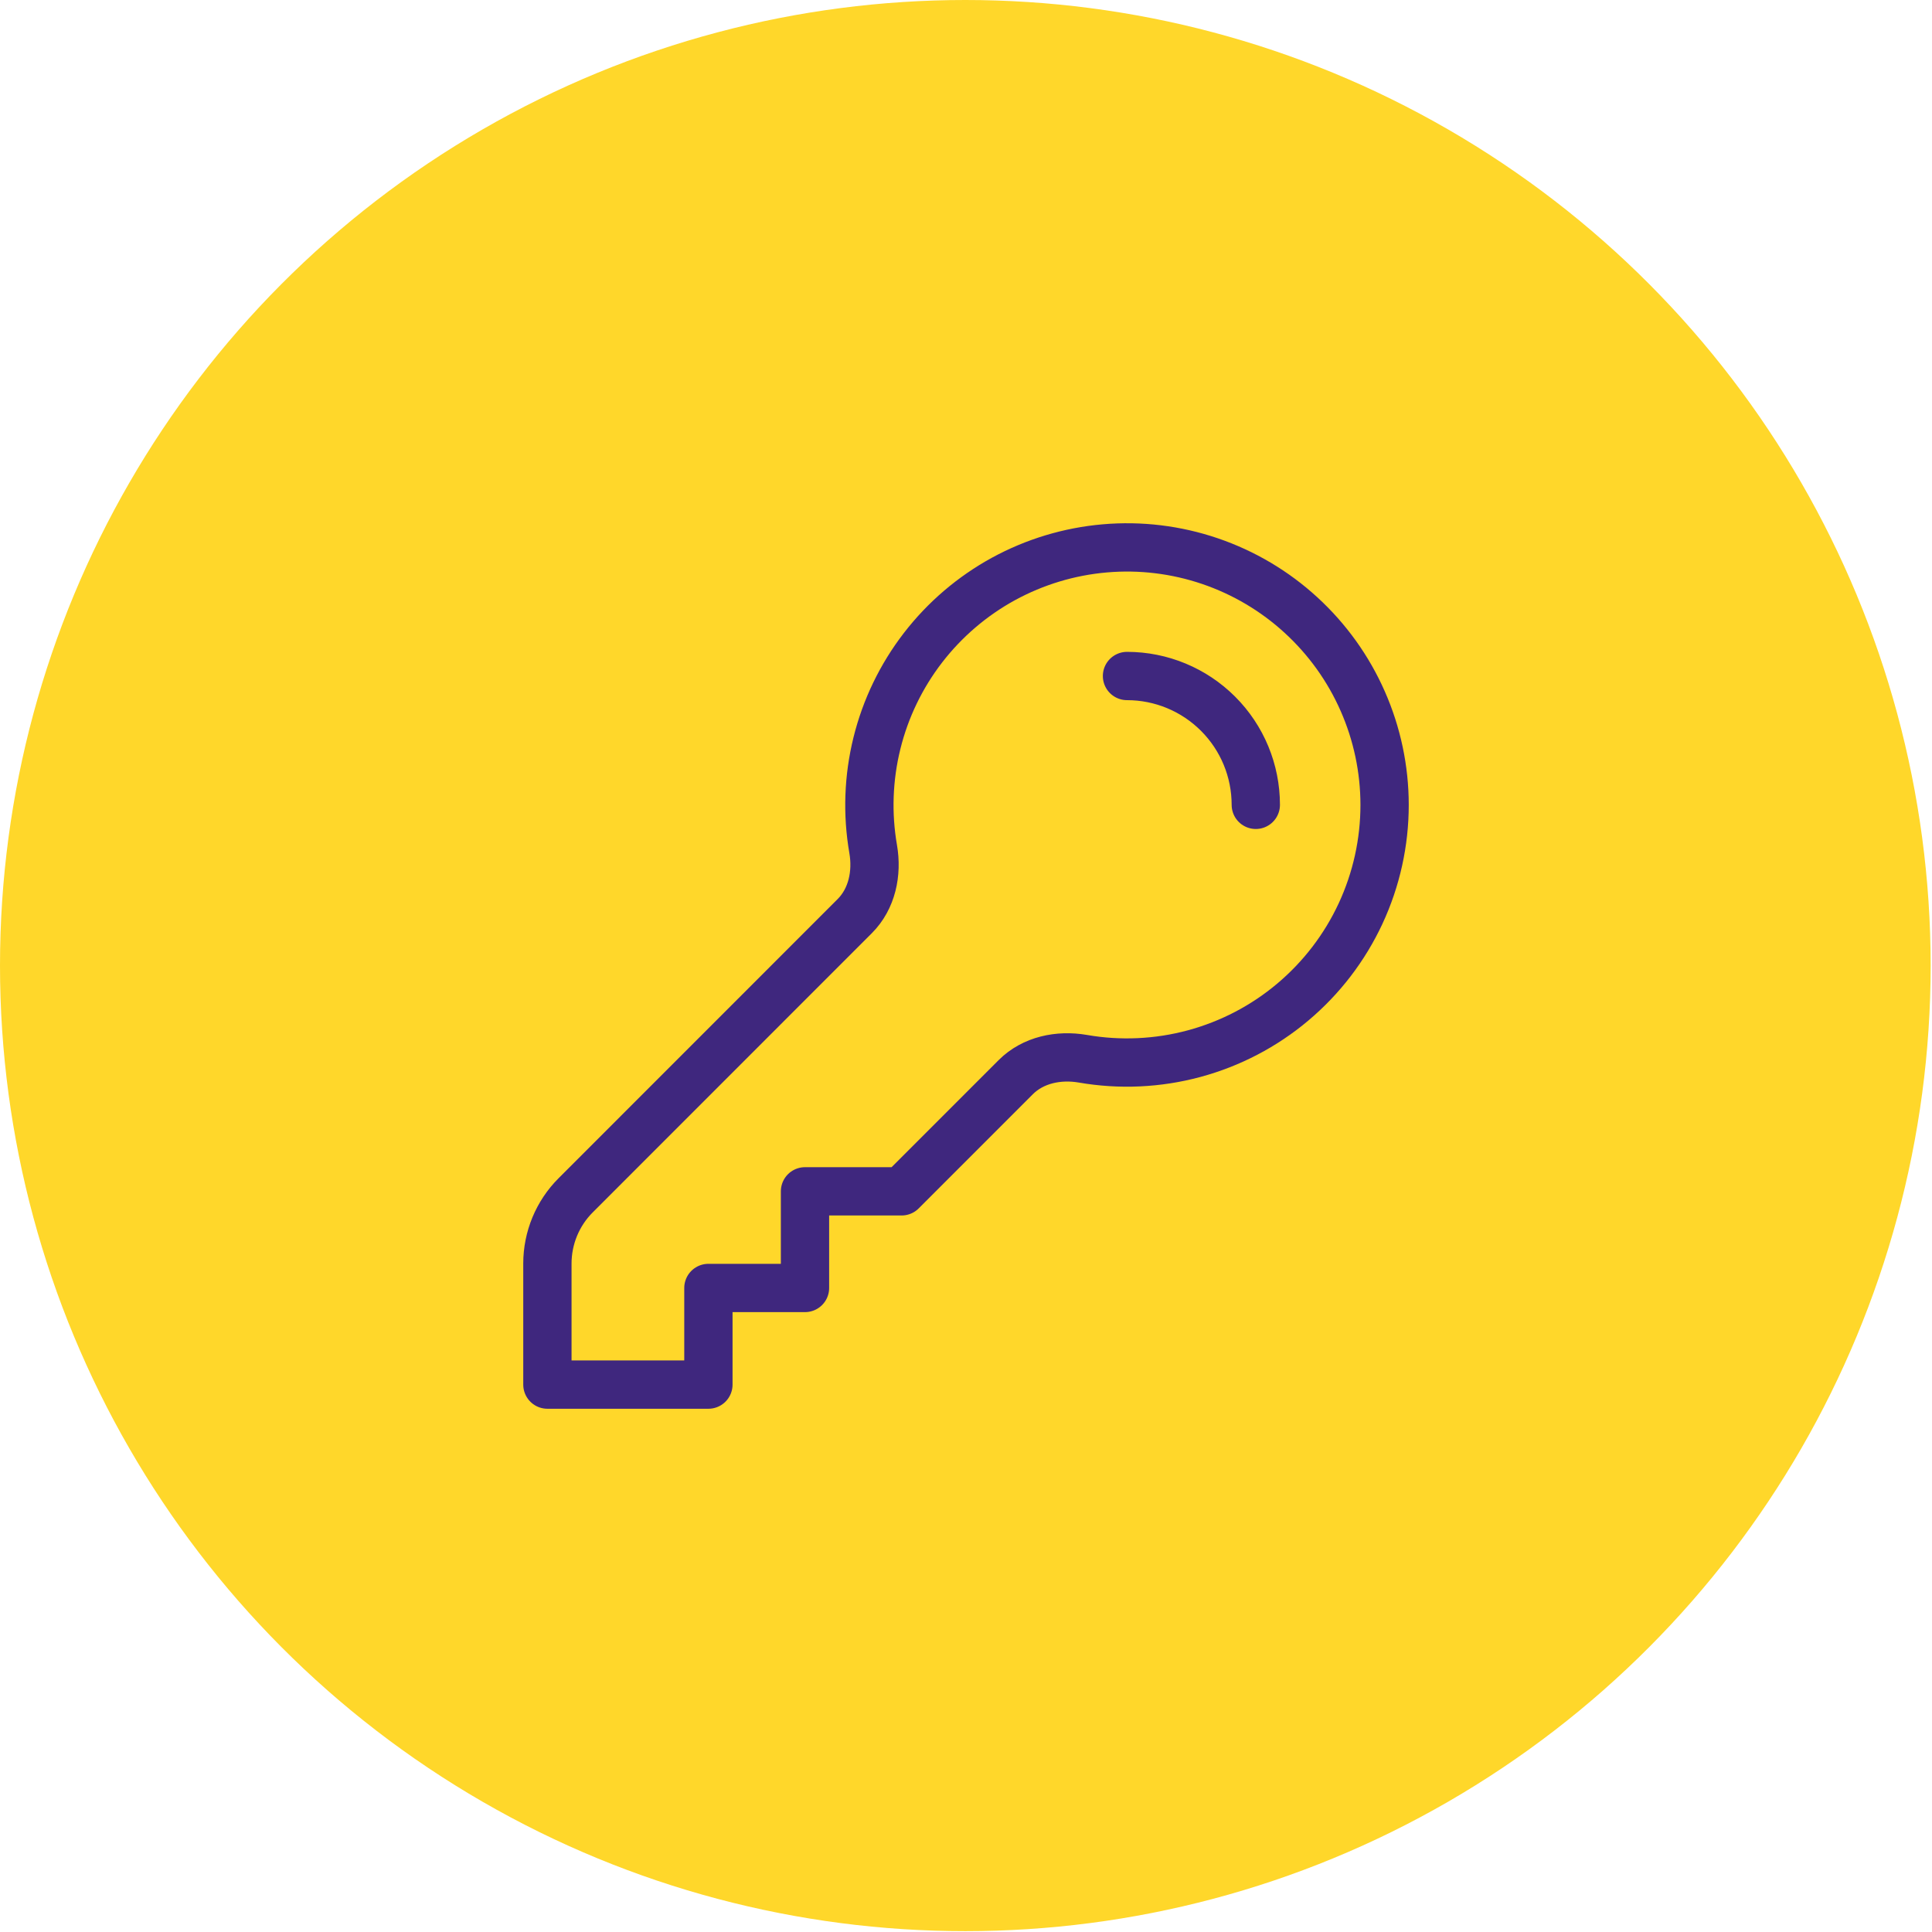
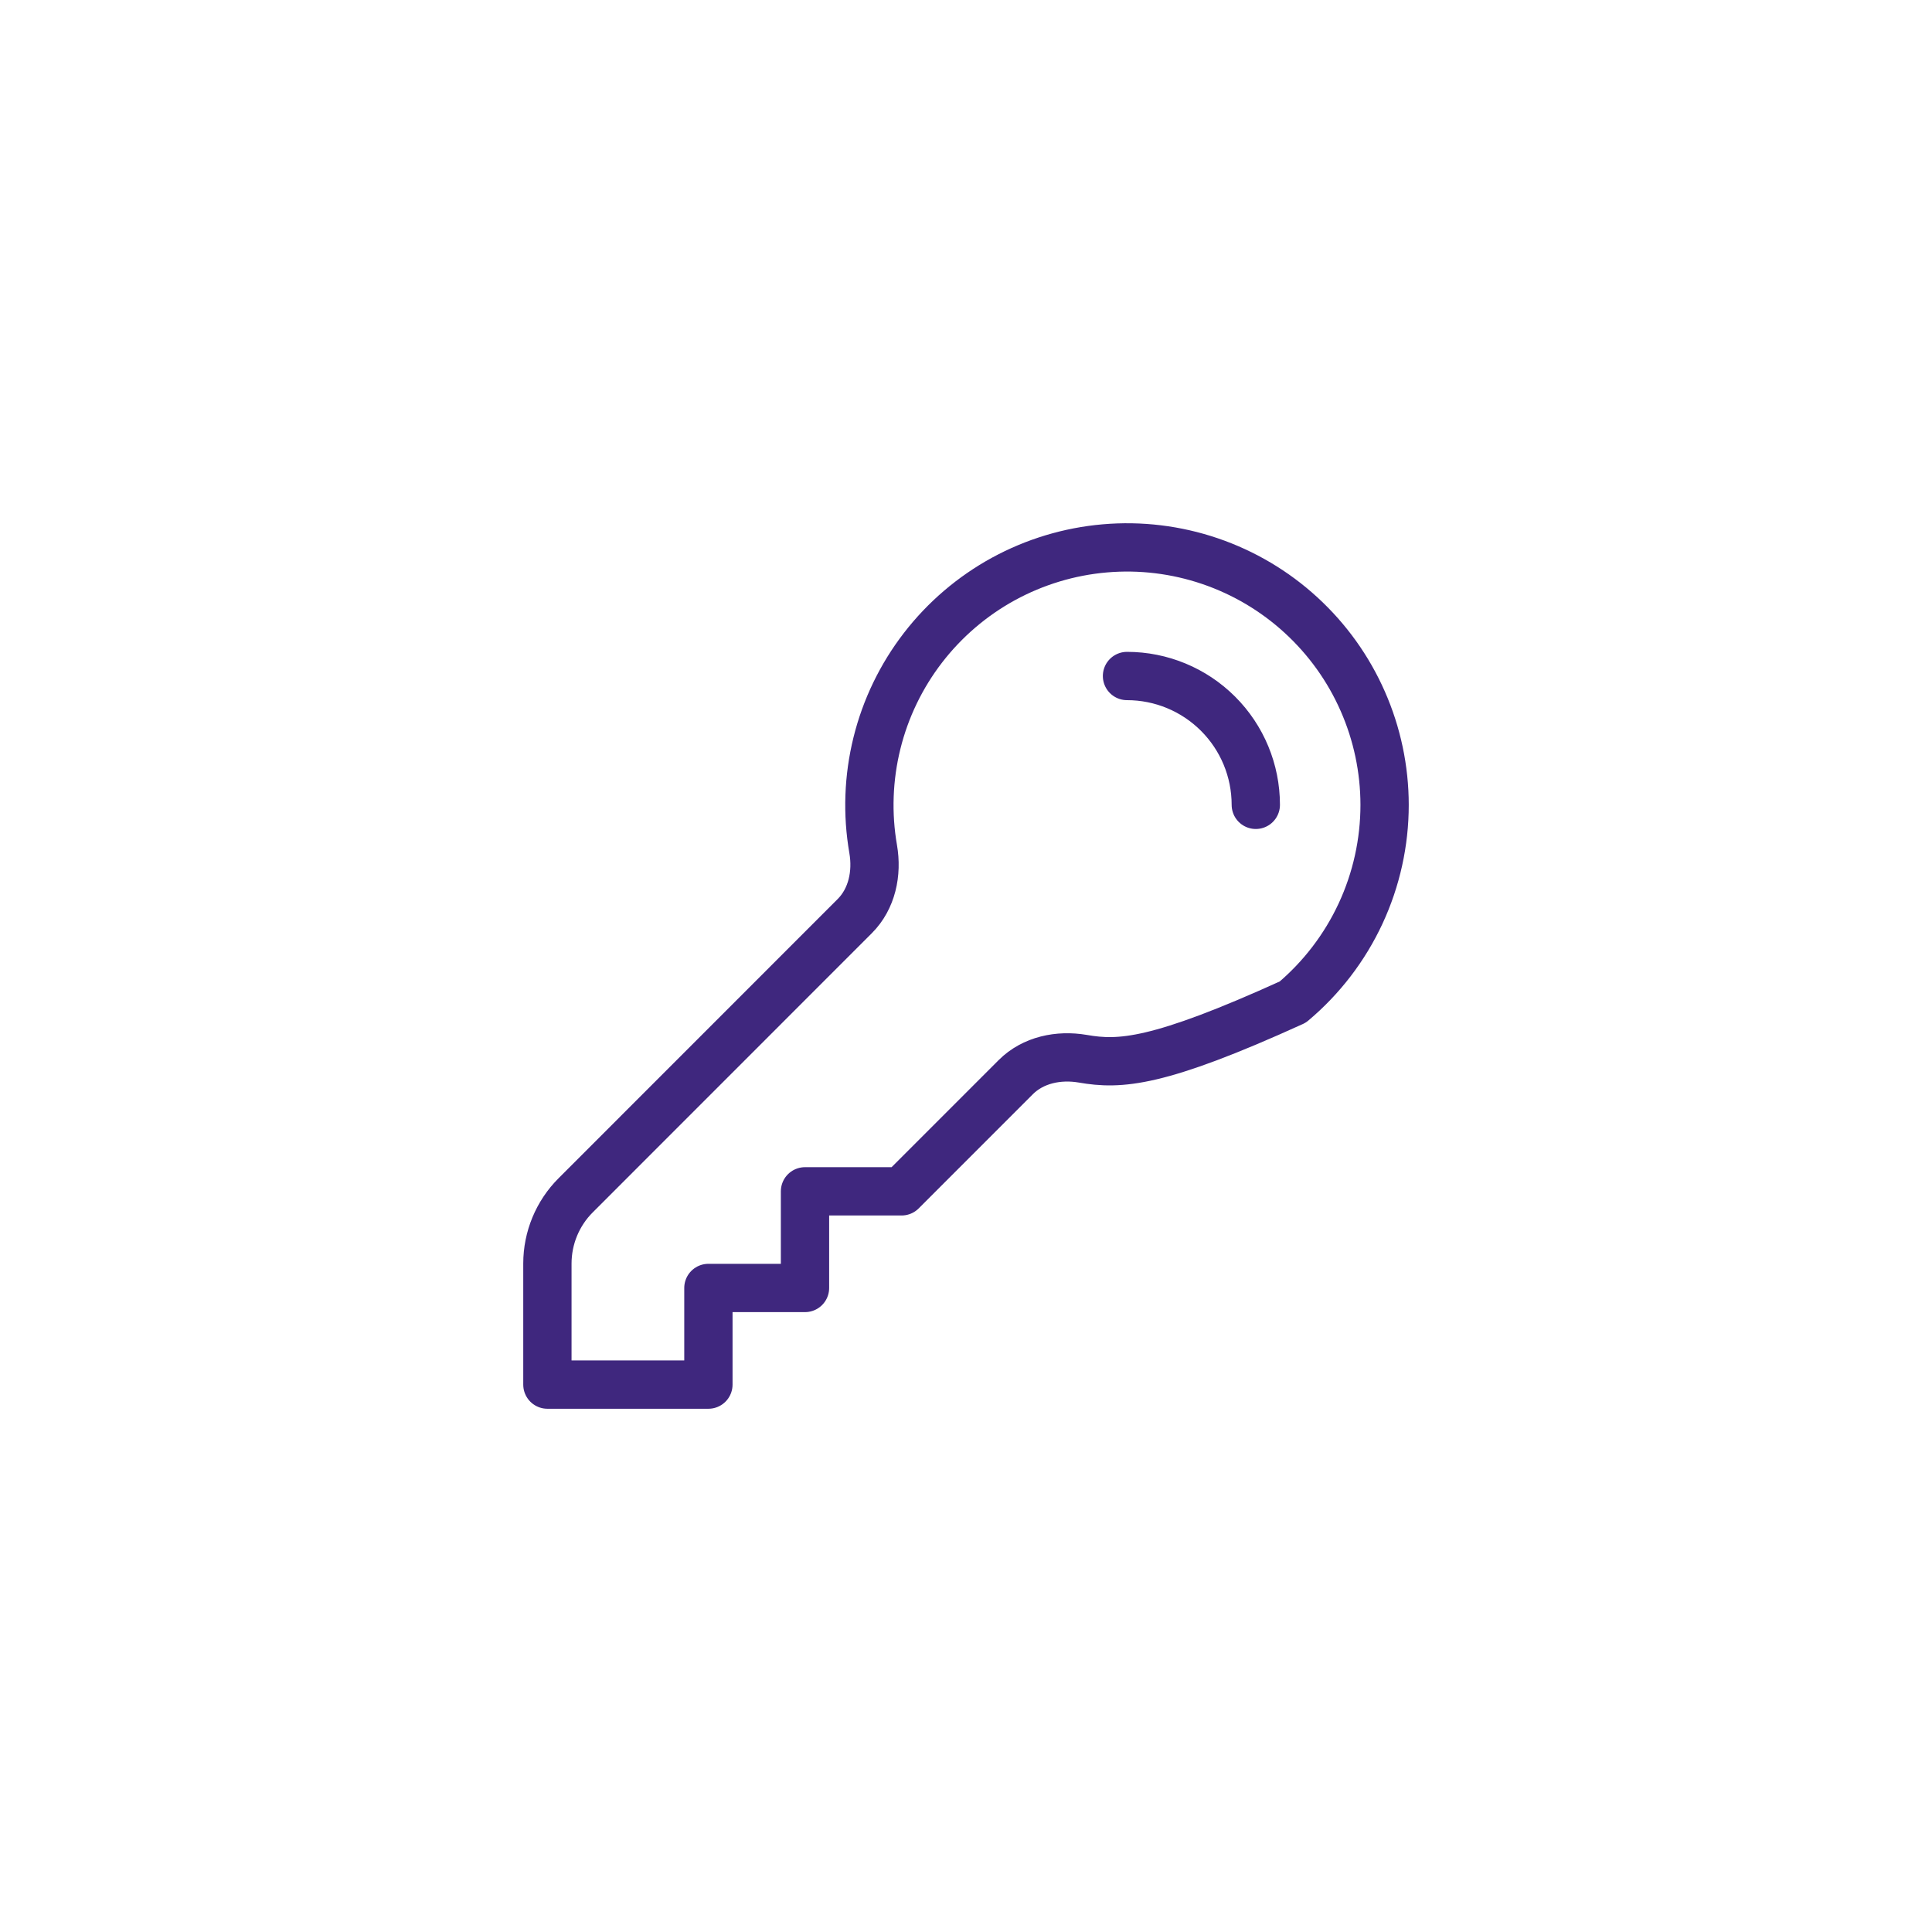
<svg xmlns="http://www.w3.org/2000/svg" width="60" height="60" viewBox="0 0 60 60" fill="none">
-   <ellipse cx="29.979" cy="29.987" rx="29.979" ry="29.987" fill="#FFD72A" />
-   <path d="M35 20.994C36.061 20.994 37.078 21.416 37.828 22.166C38.579 22.916 39 23.934 39 24.995M43 24.995C43 26.162 42.745 27.315 42.253 28.373C41.76 29.432 41.042 30.369 40.149 31.12C39.257 31.872 38.21 32.418 37.084 32.722C35.957 33.026 34.778 33.08 33.628 32.88C32.877 32.751 32.083 32.915 31.544 33.453L28 36.998H25V39.999H22V43H17V39.242C17 38.446 17.316 37.681 17.879 37.12L26.544 28.452C27.083 27.913 27.247 27.119 27.117 26.368C26.928 25.276 26.968 24.156 27.234 23.08C27.5 22.004 27.987 20.995 28.663 20.118C29.34 19.24 30.191 18.512 31.163 17.98C32.136 17.449 33.208 17.125 34.312 17.03C35.415 16.934 36.527 17.069 37.576 17.426C38.625 17.783 39.589 18.354 40.405 19.103C41.222 19.852 41.875 20.762 42.321 21.777C42.768 22.791 42.999 23.887 43 24.995Z" stroke="#3F277E" stroke-width="1.5" stroke-linecap="round" stroke-linejoin="round" />
+   <path d="M35 20.994C36.061 20.994 37.078 21.416 37.828 22.166C38.579 22.916 39 23.934 39 24.995M43 24.995C43 26.162 42.745 27.315 42.253 28.373C41.76 29.432 41.042 30.369 40.149 31.12C35.957 33.026 34.778 33.08 33.628 32.88C32.877 32.751 32.083 32.915 31.544 33.453L28 36.998H25V39.999H22V43H17V39.242C17 38.446 17.316 37.681 17.879 37.12L26.544 28.452C27.083 27.913 27.247 27.119 27.117 26.368C26.928 25.276 26.968 24.156 27.234 23.08C27.5 22.004 27.987 20.995 28.663 20.118C29.34 19.24 30.191 18.512 31.163 17.98C32.136 17.449 33.208 17.125 34.312 17.03C35.415 16.934 36.527 17.069 37.576 17.426C38.625 17.783 39.589 18.354 40.405 19.103C41.222 19.852 41.875 20.762 42.321 21.777C42.768 22.791 42.999 23.887 43 24.995Z" stroke="#3F277E" stroke-width="1.5" stroke-linecap="round" stroke-linejoin="round" />
</svg>